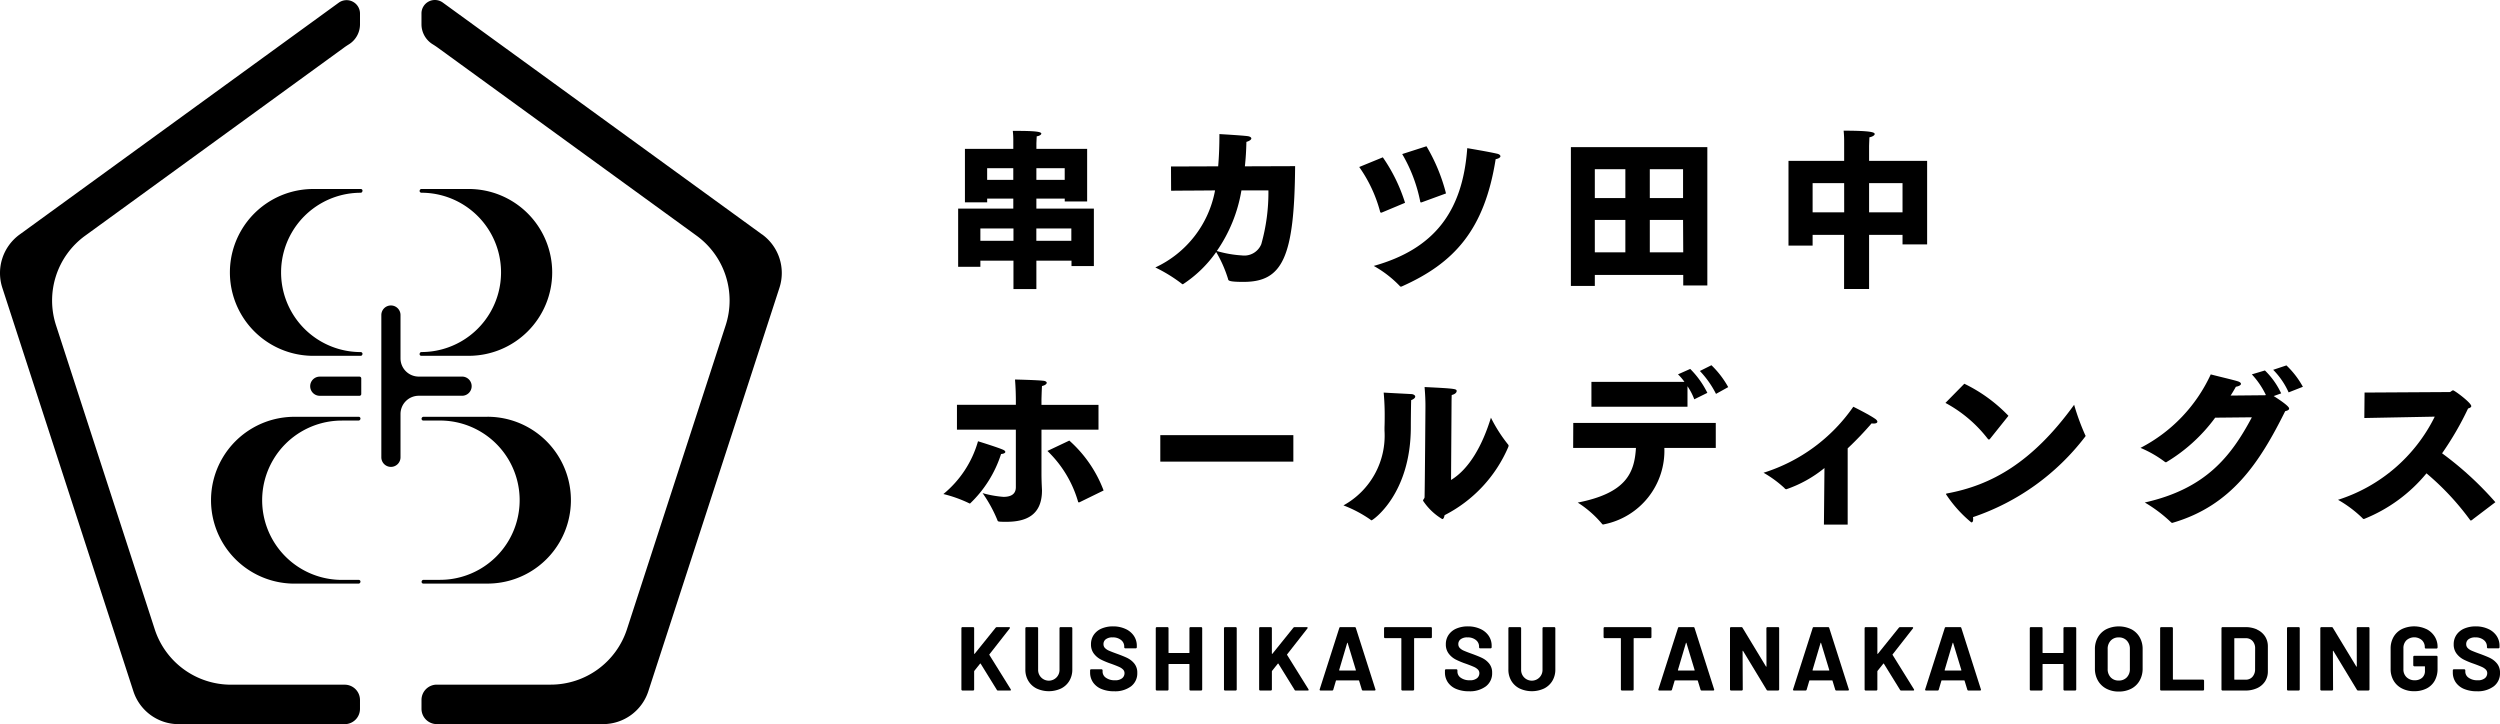
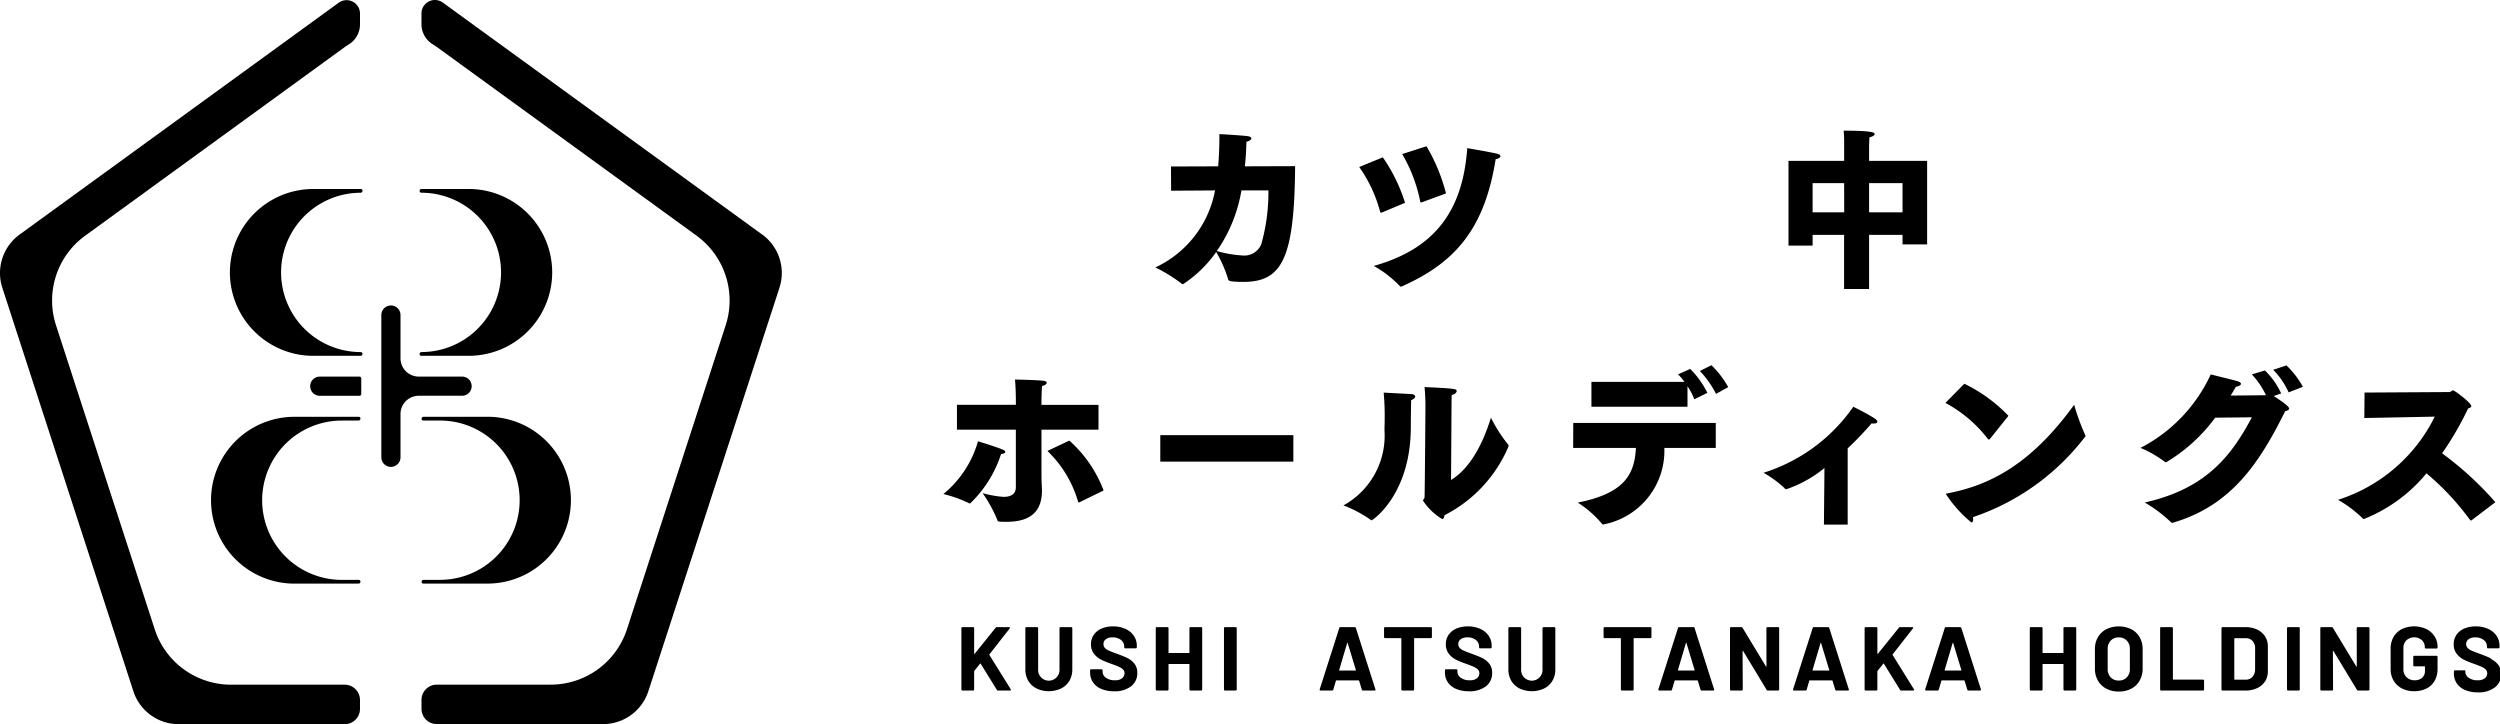
<svg xmlns="http://www.w3.org/2000/svg" width="200" height="57.933" viewBox="0 0 200 57.933">
  <g id="グループ_739" data-name="グループ 739" transform="translate(-4857.066 480.635)">
    <path id="パス_9865" data-name="パス 9865" d="M372.272,157.821c.075,0,.136-.089.136-.164a.136.136,0,0,0-.136-.136h-3.8a6.673,6.673,0,0,0,0,13.346h3.8c.075,0,.136-.089.136-.164a.146.146,0,0,0-.147-.136,6.372,6.372,0,0,1,.011-12.745" transform="translate(4513.659 -623.036)" />
    <path id="パス_9866" data-name="パス 9866" d="M393.645,164.193a6.68,6.68,0,0,0-6.673-6.673h-3.8c-.075,0-.136.089-.136.164a.151.151,0,0,0,.152.136,6.372,6.372,0,0,1-.016,12.745c-.075,0-.136.09-.136.165a.136.136,0,0,0,.136.136h3.8a6.68,6.68,0,0,0,6.673-6.673" transform="translate(4507.597 -623.036)" />
    <path id="パス_9867" data-name="パス 9867" d="M370.162,183.322h1.346a.162.162,0,0,0,.136-.163.137.137,0,0,0-.136-.137h-5.146a6.673,6.673,0,0,0,0,13.346h5.146a.162.162,0,0,0,.136-.163.136.136,0,0,0-.136-.136h-1.364a6.372,6.372,0,0,1,.017-12.745" transform="translate(4514.259 -630.313)" />
    <path id="パス_9868" data-name="パス 9868" d="M388.531,183.021h-5.138a.163.163,0,0,0-.137.164.136.136,0,0,0,.137.136h1.344a6.372,6.372,0,1,1-.011,12.744h-1.332a.163.163,0,0,0-.136.164.136.136,0,0,0,.136.136h5.137a6.673,6.673,0,0,0,0-13.346" transform="translate(4507.535 -630.313)" />
    <path id="パス_9869" data-name="パス 9869" d="M410.492,155.121l-25.541-18.551a1.074,1.074,0,0,0-1.705.869v.867a1.88,1.88,0,0,0,.908,1.607c.143.089.284.183.417.28l20.677,15.022a6.411,6.411,0,0,1,2.331,7.182l-7.892,24.3a6.415,6.415,0,0,1-6.116,4.439h-9.1a1.224,1.224,0,0,0-1.223,1.222v.713a1.225,1.225,0,0,0,1.223,1.223h13.294a3.811,3.811,0,0,0,3.633-2.64l10.485-32.265a3.811,3.811,0,0,0-1.389-4.272" transform="translate(4507.538 -617)" />
    <path id="パス_9870" data-name="パス 9870" d="M364.28,136.5a1.069,1.069,0,0,0-1.118.088l-25.519,18.539a3.811,3.811,0,0,0-1.389,4.271l10.48,32.265a3.81,3.81,0,0,0,3.633,2.64h13.276a1.223,1.223,0,0,0,1.222-1.222v-.713a1.224,1.224,0,0,0-1.222-1.223h-9.084a6.415,6.415,0,0,1-6.116-4.438l-7.891-24.3a6.407,6.407,0,0,1,2.329-7.182L363.559,140.2c.127-.094.262-.185.4-.271a1.886,1.886,0,0,0,.907-1.607v-.864a1.069,1.069,0,0,0-.586-.957" transform="translate(4521 -617.005)" />
    <path id="パス_9871" data-name="パス 9871" d="M371.556,180.059h3.177a.142.142,0,0,0,.142-.142v-1.25a.142.142,0,0,0-.142-.142h-3.177a.767.767,0,0,0,0,1.534" transform="translate(4511.092 -629.03)" />
    <path id="パス_9872" data-name="パス 9872" d="M385.212,176.248h-3.467a1.458,1.458,0,0,1-1.458-1.458v-3.465a.767.767,0,0,0-1.534,0v11.38a.767.767,0,1,0,1.534,0v-3.465a1.458,1.458,0,0,1,1.458-1.458h3.467a.767.767,0,0,0,0-1.534" transform="translate(4508.82 -626.756)" />
    <path id="パス_9873" data-name="パス 9873" d="M445.923,208.789a.04.04,0,0,1,.007-.05l1.617-2.066a.077.077,0,0,0,.014-.076c-.01-.022-.034-.033-.072-.033h-.957a.141.141,0,0,0-.109.05l-1.674,2.08a.031.031,0,0,1-.029.011c-.01,0-.015-.011-.015-.026v-2.029a.083.083,0,0,0-.024-.061.084.084,0,0,0-.061-.026h-.848a.084.084,0,0,0-.062.026.081.081,0,0,0-.025.061v4.9a.087.087,0,0,0,.087.087h.848a.084.084,0,0,0,.061-.026.086.086,0,0,0,.024-.061v-1.443a.105.105,0,0,1,.015-.043l.457-.573a.044.044,0,0,1,.029-.014.023.023,0,0,1,.021.014l1.29,2.088a.1.1,0,0,0,.1.059h.957c.048,0,.072-.017.072-.051a.3.3,0,0,0-.015-.051Z" transform="translate(4490.293 -637.03)" />
    <path id="パス_9874" data-name="パス 9874" d="M454.511,206.564h-.848a.084.084,0,0,0-.061.026.081.081,0,0,0-.025.061v3.312a.856.856,0,1,1-1.711,0v-3.312a.082.082,0,0,0-.026-.061.083.083,0,0,0-.061-.026h-.848a.084.084,0,0,0-.061.026.081.081,0,0,0-.025.061v3.3a1.739,1.739,0,0,0,.235.91,1.6,1.6,0,0,0,.66.612,2.322,2.322,0,0,0,1.965,0,1.6,1.6,0,0,0,.66-.612,1.739,1.739,0,0,0,.236-.91v-3.3a.082.082,0,0,0-.026-.061.083.083,0,0,0-.061-.026" transform="translate(4488.25 -637.03)" />
    <path id="パス_9875" data-name="パス 9875" d="M461.1,209.027c-.2-.1-.465-.207-.808-.334q-.464-.166-.685-.264a.983.983,0,0,1-.333-.221.434.434,0,0,1-.113-.3.469.469,0,0,1,.193-.4.858.858,0,0,1,.532-.145,1.024,1.024,0,0,1,.685.214.657.657,0,0,1,.25.518v.058a.087.087,0,0,0,.087.087h.833a.082.082,0,0,0,.061-.026.085.085,0,0,0,.025-.061v-.109a1.4,1.4,0,0,0-.243-.815,1.594,1.594,0,0,0-.673-.547,2.35,2.35,0,0,0-.982-.2,2.29,2.29,0,0,0-.921.174,1.429,1.429,0,0,0-.623.5,1.312,1.312,0,0,0-.224.761,1.193,1.193,0,0,0,.229.743,1.664,1.664,0,0,0,.565.475,6.282,6.282,0,0,0,.823.34q.434.159.634.25a1.035,1.035,0,0,1,.315.21.406.406,0,0,1,.116.294.51.51,0,0,1-.188.4.855.855,0,0,1-.572.164,1.186,1.186,0,0,1-.725-.2.591.591,0,0,1-.269-.49V210a.087.087,0,0,0-.087-.087h-.825a.085.085,0,0,0-.063.026.084.084,0,0,0-.024.061v.16a1.385,1.385,0,0,0,.235.8,1.5,1.5,0,0,0,.67.53,2.585,2.585,0,0,0,1.015.184,2.129,2.129,0,0,0,1.355-.395,1.3,1.3,0,0,0,.5-1.077,1.133,1.133,0,0,0-.236-.743,1.628,1.628,0,0,0-.53-.431" transform="translate(4486.184 -637.007)" />
    <path id="パス_9876" data-name="パス 9876" d="M469.069,206.564h-.848a.087.087,0,0,0-.086.087V208.6a.032.032,0,0,1-.036.036h-1.6a.032.032,0,0,1-.037-.036v-1.949a.086.086,0,0,0-.024-.061.085.085,0,0,0-.062-.026h-.848a.082.082,0,0,0-.062.026.081.081,0,0,0-.025.061v4.9a.084.084,0,0,0,.025.061.082.082,0,0,0,.062.025h.848a.084.084,0,0,0,.062-.025.089.089,0,0,0,.024-.061v-2a.033.033,0,0,1,.037-.037h1.6a.033.033,0,0,1,.036.037v2a.087.087,0,0,0,.025.061.084.084,0,0,0,.061.025h.848a.082.082,0,0,0,.061-.025.084.084,0,0,0,.026-.061v-4.9a.082.082,0,0,0-.026-.061.083.083,0,0,0-.061-.026" transform="translate(4484.086 -637.03)" />
    <path id="パス_9877" data-name="パス 9877" d="M474.011,206.564h-.848a.085.085,0,0,0-.062.026.083.083,0,0,0-.024.061v4.9a.086.086,0,0,0,.024.061.084.084,0,0,0,.062.025h.848a.083.083,0,0,0,.061-.025.086.086,0,0,0,.025-.061v-4.9a.087.087,0,0,0-.086-.087" transform="translate(4481.907 -637.03)" />
-     <path id="パス_9878" data-name="パス 9878" d="M479.25,208.789a.04.04,0,0,1,.007-.05l1.617-2.066a.077.077,0,0,0,.014-.076c-.01-.022-.034-.033-.072-.033h-.957a.141.141,0,0,0-.109.05l-1.674,2.08a.031.031,0,0,1-.029.011q-.015,0-.015-.026v-2.029a.085.085,0,0,0-.086-.087H477.1a.083.083,0,0,0-.062.026.081.081,0,0,0-.025.061v4.9a.087.087,0,0,0,.087.087h.848a.084.084,0,0,0,.061-.026.086.086,0,0,0,.024-.061v-1.443a.105.105,0,0,1,.015-.043l.457-.573a.044.044,0,0,1,.029-.014.023.023,0,0,1,.021.014l1.29,2.088a.1.1,0,0,0,.1.059h.957c.048,0,.072-.017.072-.051a.3.3,0,0,0-.015-.051Z" transform="translate(4480.784 -637.03)" />
    <path id="パス_9879" data-name="パス 9879" d="M486.684,206.636a.091.091,0,0,0-.094-.072h-1.138a.09.09,0,0,0-.094.072l-1.566,4.9a.078.078,0,0,0,.007.076.081.081,0,0,0,.065.025h.921a.091.091,0,0,0,.094-.073l.21-.71c.009-.019.021-.029.036-.029h1.783c.014,0,.026.01.036.029l.217.71a.091.091,0,0,0,.094.073h.92c.054,0,.08-.021.08-.065a.079.079,0,0,0-.008-.036Zm-.029,3.4h-1.276c-.024,0-.034-.015-.029-.044l.637-2.153a.036.036,0,0,1,.022-.026q.015,0,.021.026l.653,2.153c.009.029,0,.044-.029.044" transform="translate(4478.851 -637.03)" />
    <path id="パス_9880" data-name="パス 9880" d="M494.736,206.564h-3.653a.087.087,0,0,0-.086.087v.71a.086.086,0,0,0,.086.087h1.261a.033.033,0,0,1,.037.036v4.066a.086.086,0,0,0,.024.061.084.084,0,0,0,.062.025h.848a.082.082,0,0,0,.062-.025.087.087,0,0,0,.025-.061v-4.066a.032.032,0,0,1,.037-.036h1.3a.083.083,0,0,0,.061-.026.084.084,0,0,0,.025-.061v-.71a.084.084,0,0,0-.025-.061.083.083,0,0,0-.061-.026" transform="translate(4476.793 -637.03)" />
    <path id="パス_9881" data-name="パス 9881" d="M500.822,209.027c-.2-.1-.465-.207-.808-.334q-.464-.166-.685-.264a.985.985,0,0,1-.333-.221.434.434,0,0,1-.113-.3.469.469,0,0,1,.193-.4.858.858,0,0,1,.532-.145,1.024,1.024,0,0,1,.685.214.657.657,0,0,1,.25.518v.058a.087.087,0,0,0,.087.087h.833a.082.082,0,0,0,.062-.026.085.085,0,0,0,.025-.061v-.109a1.4,1.4,0,0,0-.243-.815,1.594,1.594,0,0,0-.673-.547,2.349,2.349,0,0,0-.982-.2,2.29,2.29,0,0,0-.921.174,1.43,1.43,0,0,0-.623.5,1.312,1.312,0,0,0-.224.761,1.193,1.193,0,0,0,.229.743,1.665,1.665,0,0,0,.565.475,6.282,6.282,0,0,0,.823.34q.434.159.634.25a1.035,1.035,0,0,1,.315.21.406.406,0,0,1,.116.294.511.511,0,0,1-.188.4.855.855,0,0,1-.573.164,1.186,1.186,0,0,1-.725-.2.592.592,0,0,1-.269-.49V210a.087.087,0,0,0-.087-.087H497.9a.085.085,0,0,0-.063.026.083.083,0,0,0-.024.061v.16a1.386,1.386,0,0,0,.235.8,1.5,1.5,0,0,0,.67.53,2.585,2.585,0,0,0,1.015.184,2.129,2.129,0,0,0,1.355-.395,1.3,1.3,0,0,0,.5-1.077,1.133,1.133,0,0,0-.236-.743,1.628,1.628,0,0,0-.53-.431" transform="translate(4474.849 -637.007)" />
    <path id="パス_9882" data-name="パス 9882" d="M508.578,206.564h-.848a.087.087,0,0,0-.086.087v3.312a.856.856,0,1,1-1.711,0v-3.312a.082.082,0,0,0-.026-.061.083.083,0,0,0-.062-.026H505a.084.084,0,0,0-.061.026.081.081,0,0,0-.025.061v3.3a1.739,1.739,0,0,0,.235.91,1.6,1.6,0,0,0,.66.612,2.322,2.322,0,0,0,1.965,0,1.6,1.6,0,0,0,.66-.612,1.74,1.74,0,0,0,.236-.91v-3.3a.082.082,0,0,0-.026-.061.083.083,0,0,0-.061-.026" transform="translate(4472.823 -637.03)" />
    <path id="パス_9883" data-name="パス 9883" d="M519.31,206.564h-3.653a.087.087,0,0,0-.086.087v.71a.086.086,0,0,0,.086.087h1.261a.033.033,0,0,1,.037.036v4.066a.084.084,0,0,0,.025.061.081.081,0,0,0,.061.025h.848a.082.082,0,0,0,.062-.025.087.087,0,0,0,.025-.061v-4.066a.032.032,0,0,1,.037-.036h1.3a.083.083,0,0,0,.062-.026.084.084,0,0,0,.025-.061v-.71a.084.084,0,0,0-.025-.061.083.083,0,0,0-.062-.026" transform="translate(4469.782 -637.03)" />
    <path id="パス_9884" data-name="パス 9884" d="M524.6,206.636a.091.091,0,0,0-.094-.072h-1.138a.09.09,0,0,0-.094.072l-1.566,4.9a.078.078,0,0,0,.007.076.08.08,0,0,0,.065.025h.92a.091.091,0,0,0,.094-.073l.21-.71c.009-.019.021-.029.036-.029h1.783c.014,0,.026.01.036.029l.217.71a.091.091,0,0,0,.094.073h.921c.054,0,.08-.021.08-.065a.078.078,0,0,0-.008-.036Zm-.029,3.4H523.3c-.024,0-.034-.015-.029-.044l.637-2.153a.036.036,0,0,1,.022-.026c.01,0,.016.006.021.026l.653,2.153c.01.029,0,.044-.029.044" transform="translate(4468.031 -637.03)" />
    <path id="パス_9885" data-name="パス 9885" d="M533.567,206.564h-.848a.084.084,0,0,0-.061.026.081.081,0,0,0-.025.061l.007,3.044c0,.019-.005.03-.014.033s-.019,0-.029-.018l-1.87-3.088a.1.1,0,0,0-.1-.058h-.819a.082.082,0,0,0-.062.026.081.081,0,0,0-.025.061v4.9a.084.084,0,0,0,.025.061.082.082,0,0,0,.062.025h.848a.084.084,0,0,0,.062-.025.089.089,0,0,0,.024-.061l-.014-3.059c0-.02,0-.031.014-.033s.02,0,.029.018l1.877,3.1a.1.1,0,0,0,.1.058h.819a.083.083,0,0,0,.061-.025.085.085,0,0,0,.026-.061v-4.9a.082.082,0,0,0-.026-.061.083.083,0,0,0-.061-.026" transform="translate(4465.745 -637.03)" />
    <path id="パス_9886" data-name="パス 9886" d="M539.676,206.636a.091.091,0,0,0-.094-.072h-1.138a.09.09,0,0,0-.094.072l-1.566,4.9a.078.078,0,0,0,.007.076.08.08,0,0,0,.065.025h.92a.091.091,0,0,0,.094-.073l.21-.71c.009-.019.021-.029.036-.029H539.9c.014,0,.026.01.036.029l.217.71a.091.091,0,0,0,.094.073h.921c.054,0,.08-.021.08-.065a.079.079,0,0,0-.008-.036Zm-.029,3.4h-1.276c-.024,0-.034-.015-.029-.044l.638-2.153a.036.036,0,0,1,.022-.026c.01,0,.016.006.021.026l.653,2.153c.009.029,0,.044-.029.044" transform="translate(4463.73 -637.03)" />
    <path id="パス_9887" data-name="パス 9887" d="M547.029,208.789a.04.04,0,0,1,.007-.05l1.617-2.066a.077.077,0,0,0,.014-.076c-.01-.022-.034-.033-.072-.033h-.957a.141.141,0,0,0-.109.05l-1.674,2.08a.031.031,0,0,1-.029.011c-.01,0-.015-.011-.015-.026v-2.029a.086.086,0,0,0-.086-.087h-.848a.084.084,0,0,0-.062.026.081.081,0,0,0-.025.061v4.9a.087.087,0,0,0,.087.087h.848a.084.084,0,0,0,.061-.026.086.086,0,0,0,.024-.061v-1.443a.1.1,0,0,1,.015-.043l.457-.573a.044.044,0,0,1,.029-.014.023.023,0,0,1,.021.014l1.29,2.088a.1.1,0,0,0,.1.059h.957c.048,0,.072-.017.072-.051a.3.3,0,0,0-.015-.051Z" transform="translate(4461.445 -637.03)" />
    <path id="パス_9888" data-name="パス 9888" d="M554.463,206.636a.091.091,0,0,0-.094-.072h-1.138a.09.09,0,0,0-.094.072l-1.566,4.9a.078.078,0,0,0,.007.076.08.08,0,0,0,.065.025h.92a.091.091,0,0,0,.094-.073l.21-.71c.009-.019.021-.029.036-.029h1.783c.014,0,.026.01.036.029l.217.71a.091.091,0,0,0,.094.073h.921c.054,0,.08-.021.08-.065a.078.078,0,0,0-.008-.036Zm-.029,3.4h-1.276c-.024,0-.034-.015-.029-.044l.637-2.153a.036.036,0,0,1,.022-.026c.01,0,.016.006.021.026l.653,2.153c.01.029,0,.044-.029.044" transform="translate(4459.511 -637.03)" />
    <path id="パス_9889" data-name="パス 9889" d="M566.909,206.564h-.848a.084.084,0,0,0-.062.026.081.081,0,0,0-.025.061V208.6a.032.032,0,0,1-.036.036h-1.6a.032.032,0,0,1-.037-.036v-1.949a.086.086,0,0,0-.024-.061.085.085,0,0,0-.062-.026h-.848a.083.083,0,0,0-.062.026.082.082,0,0,0-.025.061v4.9a.084.084,0,0,0,.025.061.082.082,0,0,0,.062.025h.848a.084.084,0,0,0,.062-.025.089.089,0,0,0,.024-.061v-2a.033.033,0,0,1,.037-.037h1.6a.033.033,0,0,1,.036.037v2a.085.085,0,0,0,.087.086h.848a.083.083,0,0,0,.061-.025.085.085,0,0,0,.026-.061v-4.9a.082.082,0,0,0-.026-.061.083.083,0,0,0-.061-.026" transform="translate(4456.169 -637.03)" />
    <path id="パス_9890" data-name="パス 9890" d="M573.48,206.711a2.309,2.309,0,0,0-2,0,1.646,1.646,0,0,0-.67.642,1.862,1.862,0,0,0-.239.949v1.552a1.9,1.9,0,0,0,.239.961,1.663,1.663,0,0,0,.67.649,2.078,2.078,0,0,0,1,.232,2.115,2.115,0,0,0,1-.228,1.627,1.627,0,0,0,.67-.65,1.912,1.912,0,0,0,.239-.963V208.3a1.862,1.862,0,0,0-.239-.949,1.644,1.644,0,0,0-.67-.642m-.112,3.179a.926.926,0,0,1-.247.674.857.857,0,0,1-.645.253.846.846,0,0,1-.641-.253.933.933,0,0,1-.243-.674V208.3a.946.946,0,0,1,.243-.678.841.841,0,0,1,.641-.257.85.85,0,0,1,.649.257.946.946,0,0,1,.243.678Z" transform="translate(4454.088 -637.007)" />
    <path id="パス_9891" data-name="パス 9891" d="M581.3,210.761h-2.37a.032.032,0,0,1-.036-.036v-4.073a.085.085,0,0,0-.086-.087h-.848a.086.086,0,0,0-.062.025.084.084,0,0,0-.025.062v4.9a.081.081,0,0,0,.025.061.083.083,0,0,0,.062.026H581.3a.083.083,0,0,0,.062-.026.082.082,0,0,0,.026-.061v-.7a.082.082,0,0,0-.026-.061.083.083,0,0,0-.062-.026" transform="translate(4452.004 -637.03)" />
    <path id="パス_9892" data-name="パス 9892" d="M587.59,206.757a2.223,2.223,0,0,0-.953-.192h-1.812a.085.085,0,0,0-.087.086v4.9a.082.082,0,0,0,.025.061.085.085,0,0,0,.062.026h1.812a2.223,2.223,0,0,0,.953-.192,1.486,1.486,0,0,0,.634-.54,1.45,1.45,0,0,0,.225-.8v-2a1.448,1.448,0,0,0-.225-.8,1.483,1.483,0,0,0-.634-.54m-.163,3.178a.883.883,0,0,1-.214.6.7.7,0,0,1-.54.225H585.8a.032.032,0,0,1-.036-.036v-3.247a.032.032,0,0,1,.036-.036h.869a.719.719,0,0,1,.555.224.857.857,0,0,1,.207.6Z" transform="translate(4450.046 -637.03)" />
    <path id="パス_9893" data-name="パス 9893" d="M593.006,206.564h-.848a.085.085,0,0,0-.062.026.084.084,0,0,0-.024.061v4.9a.086.086,0,0,0,.024.061.084.084,0,0,0,.062.025h.848a.083.083,0,0,0,.061-.025.087.087,0,0,0,.025-.061v-4.9a.084.084,0,0,0-.025-.061.083.083,0,0,0-.061-.026" transform="translate(4447.954 -637.03)" />
    <path id="パス_9894" data-name="パス 9894" d="M599.651,206.564H598.8a.084.084,0,0,0-.061.026.081.081,0,0,0-.025.061l.007,3.044c0,.019-.005.03-.014.033s-.019,0-.029-.018l-1.87-3.088a.1.1,0,0,0-.1-.058h-.819a.082.082,0,0,0-.062.026.081.081,0,0,0-.025.061v4.9a.083.083,0,0,0,.025.061.082.082,0,0,0,.062.025h.848a.084.084,0,0,0,.062-.025.089.089,0,0,0,.024-.061l-.014-3.059c0-.02,0-.031.014-.033s.02,0,.029.018l1.877,3.1a.1.1,0,0,0,.1.058h.819a.083.083,0,0,0,.062-.025.084.084,0,0,0,.026-.061v-4.9a.082.082,0,0,0-.026-.061.083.083,0,0,0-.062-.026" transform="translate(4446.889 -637.03)" />
    <path id="パス_9895" data-name="パス 9895" d="M606.532,206.7a2.3,2.3,0,0,0-1.961,0,1.6,1.6,0,0,0-.663.627,1.837,1.837,0,0,0-.235.935v1.624a1.81,1.81,0,0,0,.235.931,1.624,1.624,0,0,0,.663.627,2.088,2.088,0,0,0,.986.225,2.157,2.157,0,0,0,.982-.214,1.541,1.541,0,0,0,.656-.62,1.9,1.9,0,0,0,.232-.957v-.956a.088.088,0,0,0-.087-.087h-1.769a.088.088,0,0,0-.087.087v.667a.088.088,0,0,0,.087.087h.812a.032.032,0,0,1,.036.036v.327a.705.705,0,0,1-.224.554.872.872,0,0,1-.6.2.9.9,0,0,1-.645-.243.838.838,0,0,1-.254-.634v-1.682a.872.872,0,0,1,.236-.634.938.938,0,0,1,1.243-.015.759.759,0,0,1,.232.562v.022a.084.084,0,0,0,.025.061.082.082,0,0,0,.062.026h.848a.083.083,0,0,0,.061-.026.082.082,0,0,0,.026-.061v-.051a1.521,1.521,0,0,0-.236-.83,1.652,1.652,0,0,0-.66-.591" transform="translate(4444.643 -637.007)" />
-     <path id="パス_9896" data-name="パス 9896" d="M613.643,209.027c-.2-.1-.465-.207-.808-.334q-.464-.166-.685-.264a.985.985,0,0,1-.333-.221.434.434,0,0,1-.113-.3.469.469,0,0,1,.193-.4.858.858,0,0,1,.532-.145,1.023,1.023,0,0,1,.685.214.657.657,0,0,1,.25.518v.058a.087.087,0,0,0,.087.087h.833a.082.082,0,0,0,.061-.026.085.085,0,0,0,.025-.061v-.109a1.4,1.4,0,0,0-.243-.815,1.594,1.594,0,0,0-.673-.547,2.35,2.35,0,0,0-.982-.2,2.288,2.288,0,0,0-.921.174,1.429,1.429,0,0,0-.623.5,1.312,1.312,0,0,0-.224.761,1.193,1.193,0,0,0,.229.743,1.665,1.665,0,0,0,.565.475,6.283,6.283,0,0,0,.823.34q.434.159.634.25a1.044,1.044,0,0,1,.315.21.406.406,0,0,1,.116.294.511.511,0,0,1-.188.4.855.855,0,0,1-.572.164,1.186,1.186,0,0,1-.725-.2.591.591,0,0,1-.269-.49V210a.087.087,0,0,0-.087-.087h-.825a.085.085,0,0,0-.063.026.084.084,0,0,0-.024.061v.16a1.39,1.39,0,0,0,.234.8,1.507,1.507,0,0,0,.671.53,2.585,2.585,0,0,0,1.015.184,2.129,2.129,0,0,0,1.355-.395,1.3,1.3,0,0,0,.5-1.077,1.133,1.133,0,0,0-.236-.743,1.627,1.627,0,0,0-.53-.431" transform="translate(4442.658 -637.007)" />
-     <path id="パス_9909" data-name="パス 9909" d="M443.322,157.23h4.412v-.8h-2.09v.3h-1.779v-4.277h3.869v-.665a6.528,6.528,0,0,0-.04-.774c1.262,0,2.281.014,2.281.217,0,.1-.19.2-.367.217-.013.231-.026.557-.026.557v.448h4.059v4.209h-1.792v-.231H449.58v.8h4.6v4.6H452.39V161.4h-2.81v2.268h-1.833V161.4H445.1v.489h-1.778Zm4.425,1.589H445.1v.991h2.647Zm-.014-4.82h-2.091v.937h2.091Zm4.114,0H449.58v.937h2.267Zm.53,4.82h-2.8v.991h2.8Z" transform="translate(4490.396 -621.179)" />
+     <path id="パス_9896" data-name="パス 9896" d="M613.643,209.027c-.2-.1-.465-.207-.808-.334q-.464-.166-.685-.264a.985.985,0,0,1-.333-.221.434.434,0,0,1-.113-.3.469.469,0,0,1,.193-.4.858.858,0,0,1,.532-.145,1.023,1.023,0,0,1,.685.214.657.657,0,0,1,.25.518v.058a.087.087,0,0,0,.087.087h.833a.082.082,0,0,0,.061-.026.085.085,0,0,0,.025-.061v-.109a1.4,1.4,0,0,0-.243-.815,1.594,1.594,0,0,0-.673-.547,2.35,2.35,0,0,0-.982-.2,2.288,2.288,0,0,0-.921.174,1.429,1.429,0,0,0-.623.5,1.312,1.312,0,0,0-.224.761,1.193,1.193,0,0,0,.229.743,1.665,1.665,0,0,0,.565.475,6.283,6.283,0,0,0,.823.34q.434.159.634.25a1.044,1.044,0,0,1,.315.21.406.406,0,0,1,.116.294.511.511,0,0,1-.188.4.855.855,0,0,1-.572.164,1.186,1.186,0,0,1-.725-.2.591.591,0,0,1-.269-.49V210h-.825a.085.085,0,0,0-.063.026.084.084,0,0,0-.024.061v.16a1.39,1.39,0,0,0,.234.8,1.507,1.507,0,0,0,.671.53,2.585,2.585,0,0,0,1.015.184,2.129,2.129,0,0,0,1.355-.395,1.3,1.3,0,0,0,.5-1.077,1.133,1.133,0,0,0-.236-.743,1.627,1.627,0,0,0-.53-.431" transform="translate(4442.658 -637.007)" />
    <path id="パス_9910" data-name="パス 9910" d="M466.642,153.967l3.774-.014c.069-.788.1-1.643.1-2.58,0,0,1.724.1,2.24.163.218.027.313.109.313.19s-.137.2-.394.272q-.021,1.039-.122,1.955l4.019-.014c-.054,7.331-1.018,9.259-4.127,9.259-1.168,0-1.222-.1-1.236-.231a10.137,10.137,0,0,0-.951-2.159,9.772,9.772,0,0,1-2.661,2.579.139.139,0,0,1-.108-.054,12.166,12.166,0,0,0-2.1-1.29,8.5,8.5,0,0,0,4.779-6.164c-1.113.014-2.268.014-3.517.027Zm5.635,1.914a11.943,11.943,0,0,1-1.969,4.847,8.963,8.963,0,0,0,2.01.353,1.469,1.469,0,0,0,1.548-.9,15.222,15.222,0,0,0,.57-4.3Z" transform="translate(4484.103 -621.282)" />
    <path id="パス_9911" data-name="パス 9911" d="M490.106,153.624a13.344,13.344,0,0,1,1.778,3.638l-1.847.774a.121.121,0,0,1-.068.014c-.027,0-.068-.014-.081-.081a11.158,11.158,0,0,0-1.67-3.571Zm9.164-.285c.162.041.244.122.244.2s-.122.19-.381.231c-.9,5.688-3.339,8.322-7.507,10.182a.126.126,0,0,1-.069.014.1.1,0,0,1-.1-.054,8.853,8.853,0,0,0-2.077-1.6c4.793-1.344,7.114-4.3,7.48-9.422,0,0,1.792.3,2.4.448m-5.662-.6a14.309,14.309,0,0,1,1.562,3.774l-1.929.706a.144.144,0,0,1-.067.014c-.041,0-.055-.014-.068-.081a12.155,12.155,0,0,0-1.439-3.788Z" transform="translate(4477.586 -621.673)" />
-     <path id="パス_9912" data-name="パス 9912" d="M511.913,152.836h10.915V163.9H520.9v-.842h-7.073v.883h-1.915Zm4.357,1.765h-2.443v2.308h2.443Zm0,4.06h-2.443v2.593h2.443Zm4.616-4.06h-2.661v2.308h2.661Zm.014,6.653-.014-2.593h-2.66v2.593Z" transform="translate(4470.825 -621.7)" />
    <path id="パス_9913" data-name="パス 9913" d="M536.27,153.41h4.453v-1.48a8.707,8.707,0,0,0-.041-.937c2.322,0,2.484.149,2.484.272,0,.1-.189.217-.421.258-.013.258-.027.679-.027.679v1.208h4.643v6.68h-1.968v-.76h-2.675v4.331h-2V159.33H538.2v.855H536.27Zm4.453,1.778H538.2v2.336h2.526Zm4.67,0h-2.675v2.336h2.675Z" transform="translate(4463.875 -621.174)" />
    <path id="パス_9914" data-name="パス 9914" d="M446.475,184.479c.081.041.149.1.149.163s-.1.149-.34.163a9.456,9.456,0,0,1-2.484,3.964.2.2,0,0,1-.081-.027,10.4,10.4,0,0,0-2.05-.733,8.437,8.437,0,0,0,2.77-4.222s1.629.5,2.037.693m-3.721-3.611h4.712v-.312c0-.421-.014-1.073-.069-1.711,0,0,1.765.041,2.254.1.2.014.285.1.285.163,0,.1-.163.217-.38.258-.027.462-.041,1.073-.041,1.073v.435h4.562v1.982h-4.562v3.517c0,.678.041,1.235.041,1.344,0,2.037-1.344,2.512-2.852,2.512-.624,0-.678-.014-.705-.109a10.86,10.86,0,0,0-1.195-2.186,8.344,8.344,0,0,0,1.67.3c.543,0,.991-.177.991-.774v-4.6h-4.712Zm8.988,2.864a10.091,10.091,0,0,1,2.743,3.991l-1.915.937a.148.148,0,0,1-.068.014c-.041,0-.054-.014-.067-.081a9.132,9.132,0,0,0-2.444-4.032Z" transform="translate(4490.868 -629.121)" />
    <rect id="長方形_2335" data-name="長方形 2335" width="10.644" height="2.118" transform="translate(4949.89 -445.823)" />
    <path id="パス_9915" data-name="パス 9915" d="M491.922,180.251c.164.027.272.109.272.2s-.1.2-.325.285c-.014.448-.027,1.738-.027,2.037v.109c0,5.4-3.055,7.467-3.137,7.467a.137.137,0,0,1-.094-.054,9.962,9.962,0,0,0-2.159-1.14,6.37,6.37,0,0,0,3.285-5.974V182.9s.014-.312.014-.76a19.857,19.857,0,0,0-.081-2.009c.652.04,1.887.1,2.253.122m3.137,6.869c1.479-.9,2.525-2.81,3.19-4.983a12,12,0,0,0,1.371,2.145.122.122,0,0,1,.041.1.311.311,0,0,1-.027.108,10.957,10.957,0,0,1-5.091,5.445c-.041.177-.081.312-.19.312a4.782,4.782,0,0,1-1.534-1.466c0-.109.122-.177.122-.285.027-1.168.069-7.169.069-7.169v-.217c0-.284-.014-.774-.069-1.425,2.512.122,2.566.149,2.566.325,0,.123-.149.259-.394.312-.014.312-.014.611-.014.611Z" transform="translate(4478.09 -629.359)" />
    <path id="パス_9916" data-name="パス 9916" d="M512.178,181.865h11.4v2h-4.114a6,6,0,0,1-4.82,6.11.2.2,0,0,1-.081.014c-.041,0-.054-.014-.1-.068a8.415,8.415,0,0,0-1.927-1.683c3.856-.76,4.535-2.349,4.656-4.372h-5.023Zm1.452-3.286h7.44a3.886,3.886,0,0,0-.515-.6l.978-.434a7.214,7.214,0,0,1,1.371,1.914l-1.046.516a4.832,4.832,0,0,0-.543-1.046v1.643H513.63Zm9.6-1.33A7.409,7.409,0,0,1,524.573,179l-.977.542a7.573,7.573,0,0,0-1.29-1.832Z" transform="translate(4470.75 -628.666)" />
    <path id="パス_9917" data-name="パス 9917" d="M538.35,186.8a9.864,9.864,0,0,1-3.055,1.7.212.212,0,0,1-.149-.1,9.007,9.007,0,0,0-1.67-1.222,13.724,13.724,0,0,0,7.182-5.281s1.236.611,1.724.951c.149.094.2.19.2.244,0,.1-.122.149-.285.149a.835.835,0,0,1-.176-.014,26.124,26.124,0,0,1-1.914,2v6.1h-1.9Z" transform="translate(4464.673 -629.993)" />
    <path id="パス_9918" data-name="パス 9918" d="M555.351,179.32a12.31,12.31,0,0,1,3.53,2.566l-1.466,1.832c-.027.027-.054.068-.094.068s-.055-.027-.1-.068a10.614,10.614,0,0,0-3.381-2.864Zm9.667,4.1c.027.014.027.041.027.068a.075.075,0,0,1-.027.068,18.879,18.879,0,0,1-8.975,6.436.734.734,0,0,1,.014.177c0,.149-.041.244-.149.244a10.056,10.056,0,0,1-2.023-2.254c0-.041.027-.054.109-.068,3.489-.652,6.775-2.43,10.142-7.087a18.524,18.524,0,0,0,.883,2.416" transform="translate(4458.861 -629.256)" />
    <path id="パス_9919" data-name="パス 9919" d="M581.649,181.45a13.33,13.33,0,0,1-3.924,3.57.184.184,0,0,1-.109-.041,9.065,9.065,0,0,0-1.941-1.113,12.487,12.487,0,0,0,5.62-5.878c.612.162,1.9.461,2.173.557.176.054.244.136.244.2,0,.1-.163.19-.407.232-.136.244-.272.475-.421.705l2.743-.027c.027,0,.054-.014.081-.014a6.571,6.571,0,0,0-1.126-1.656l1.046-.312a6.2,6.2,0,0,1,1.3,1.832l-.6.217c.137.081,1.236.774,1.236.991,0,.1-.082.163-.313.217-2.036,4.086-4.263,7.535-8.973,8.92a.151.151,0,0,1-.069.014c-.041,0-.054-.014-.1-.054a11.337,11.337,0,0,0-2.091-1.574c4.875-1.1,6.9-3.68,8.567-6.816Zm5.7-4.182a7.033,7.033,0,0,1,1.317,1.711l-1.141.448a6.1,6.1,0,0,0-1.235-1.806Z" transform="translate(4452.631 -628.671)" />
    <path id="パス_9920" data-name="パス 9920" d="M599.91,180.238l6.8-.041c.109,0,.177-.136.285-.136s1.452.991,1.452,1.263c0,.068-.068.135-.257.19a24.6,24.6,0,0,1-2.078,3.584,26.266,26.266,0,0,1,4.263,3.91l-1.914,1.453a.1.1,0,0,1-.054.014c-.014,0-.028-.014-.055-.041a21.156,21.156,0,0,0-3.488-3.734,12.458,12.458,0,0,1-5,3.653.144.144,0,0,1-.122-.068,9.594,9.594,0,0,0-1.955-1.467,13.03,13.03,0,0,0,7.738-6.653l-5.634.109Z" transform="translate(4446.321 -629.468)" />
  </g>
</svg>